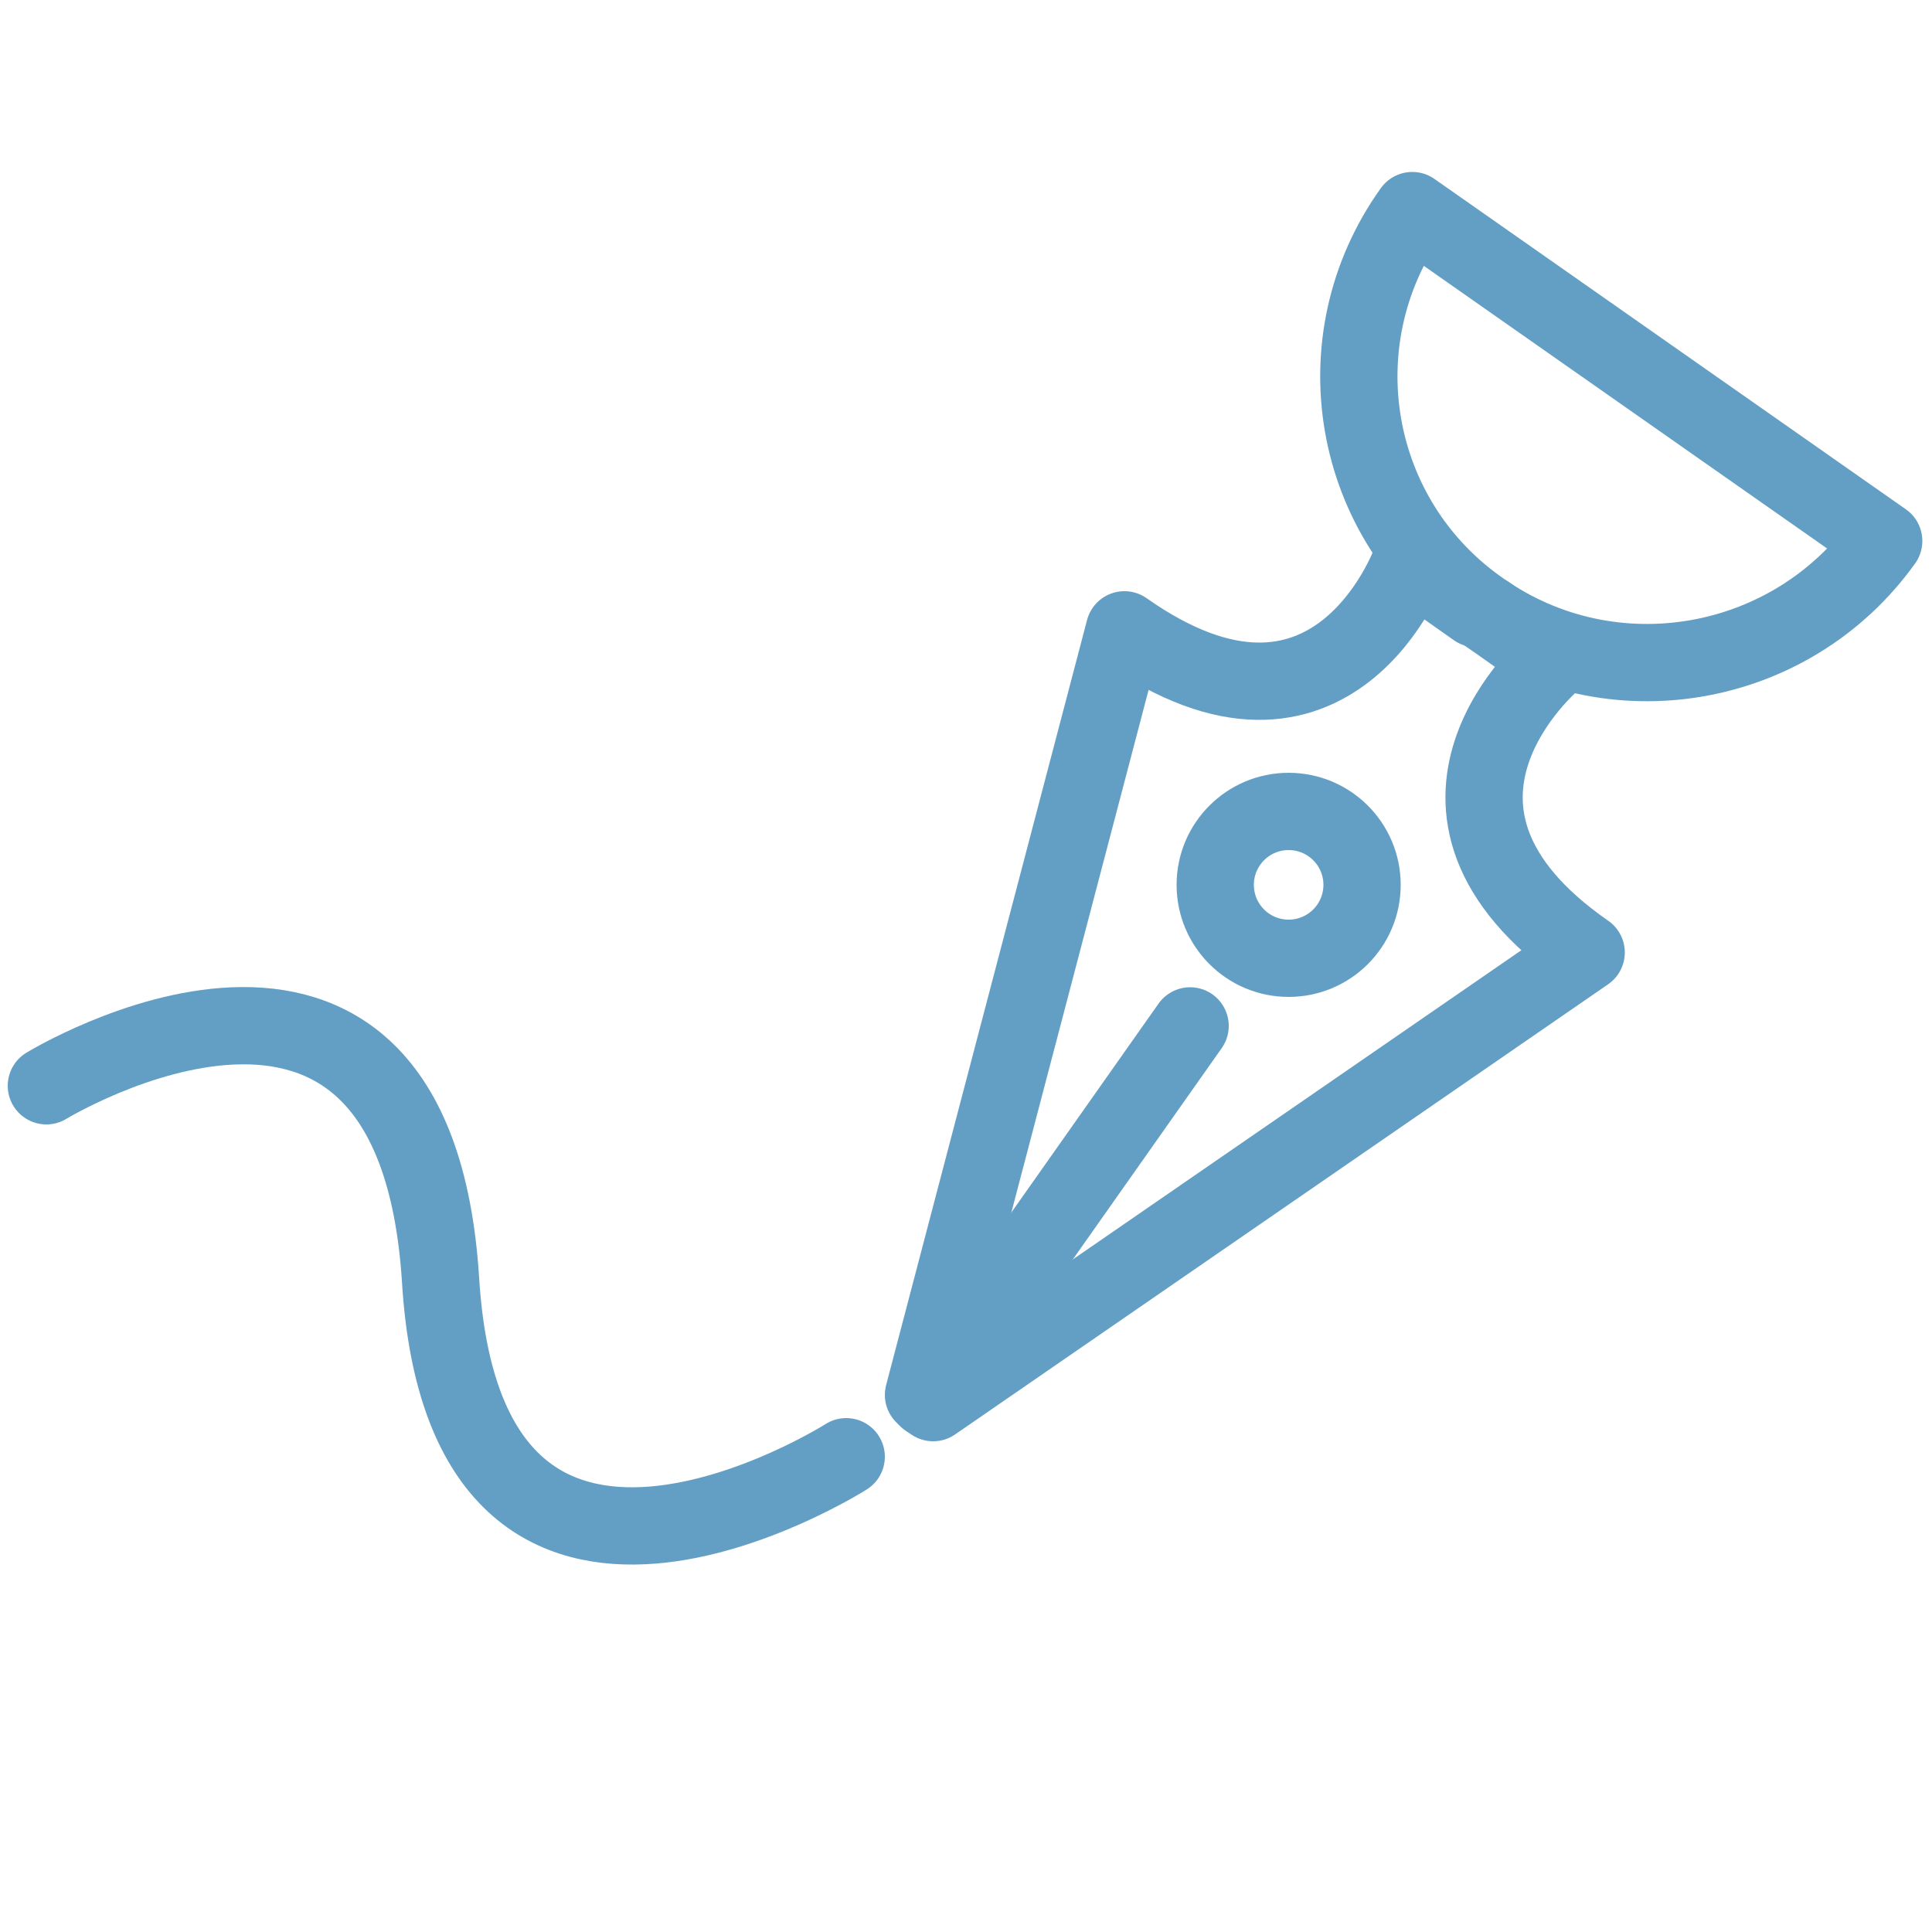
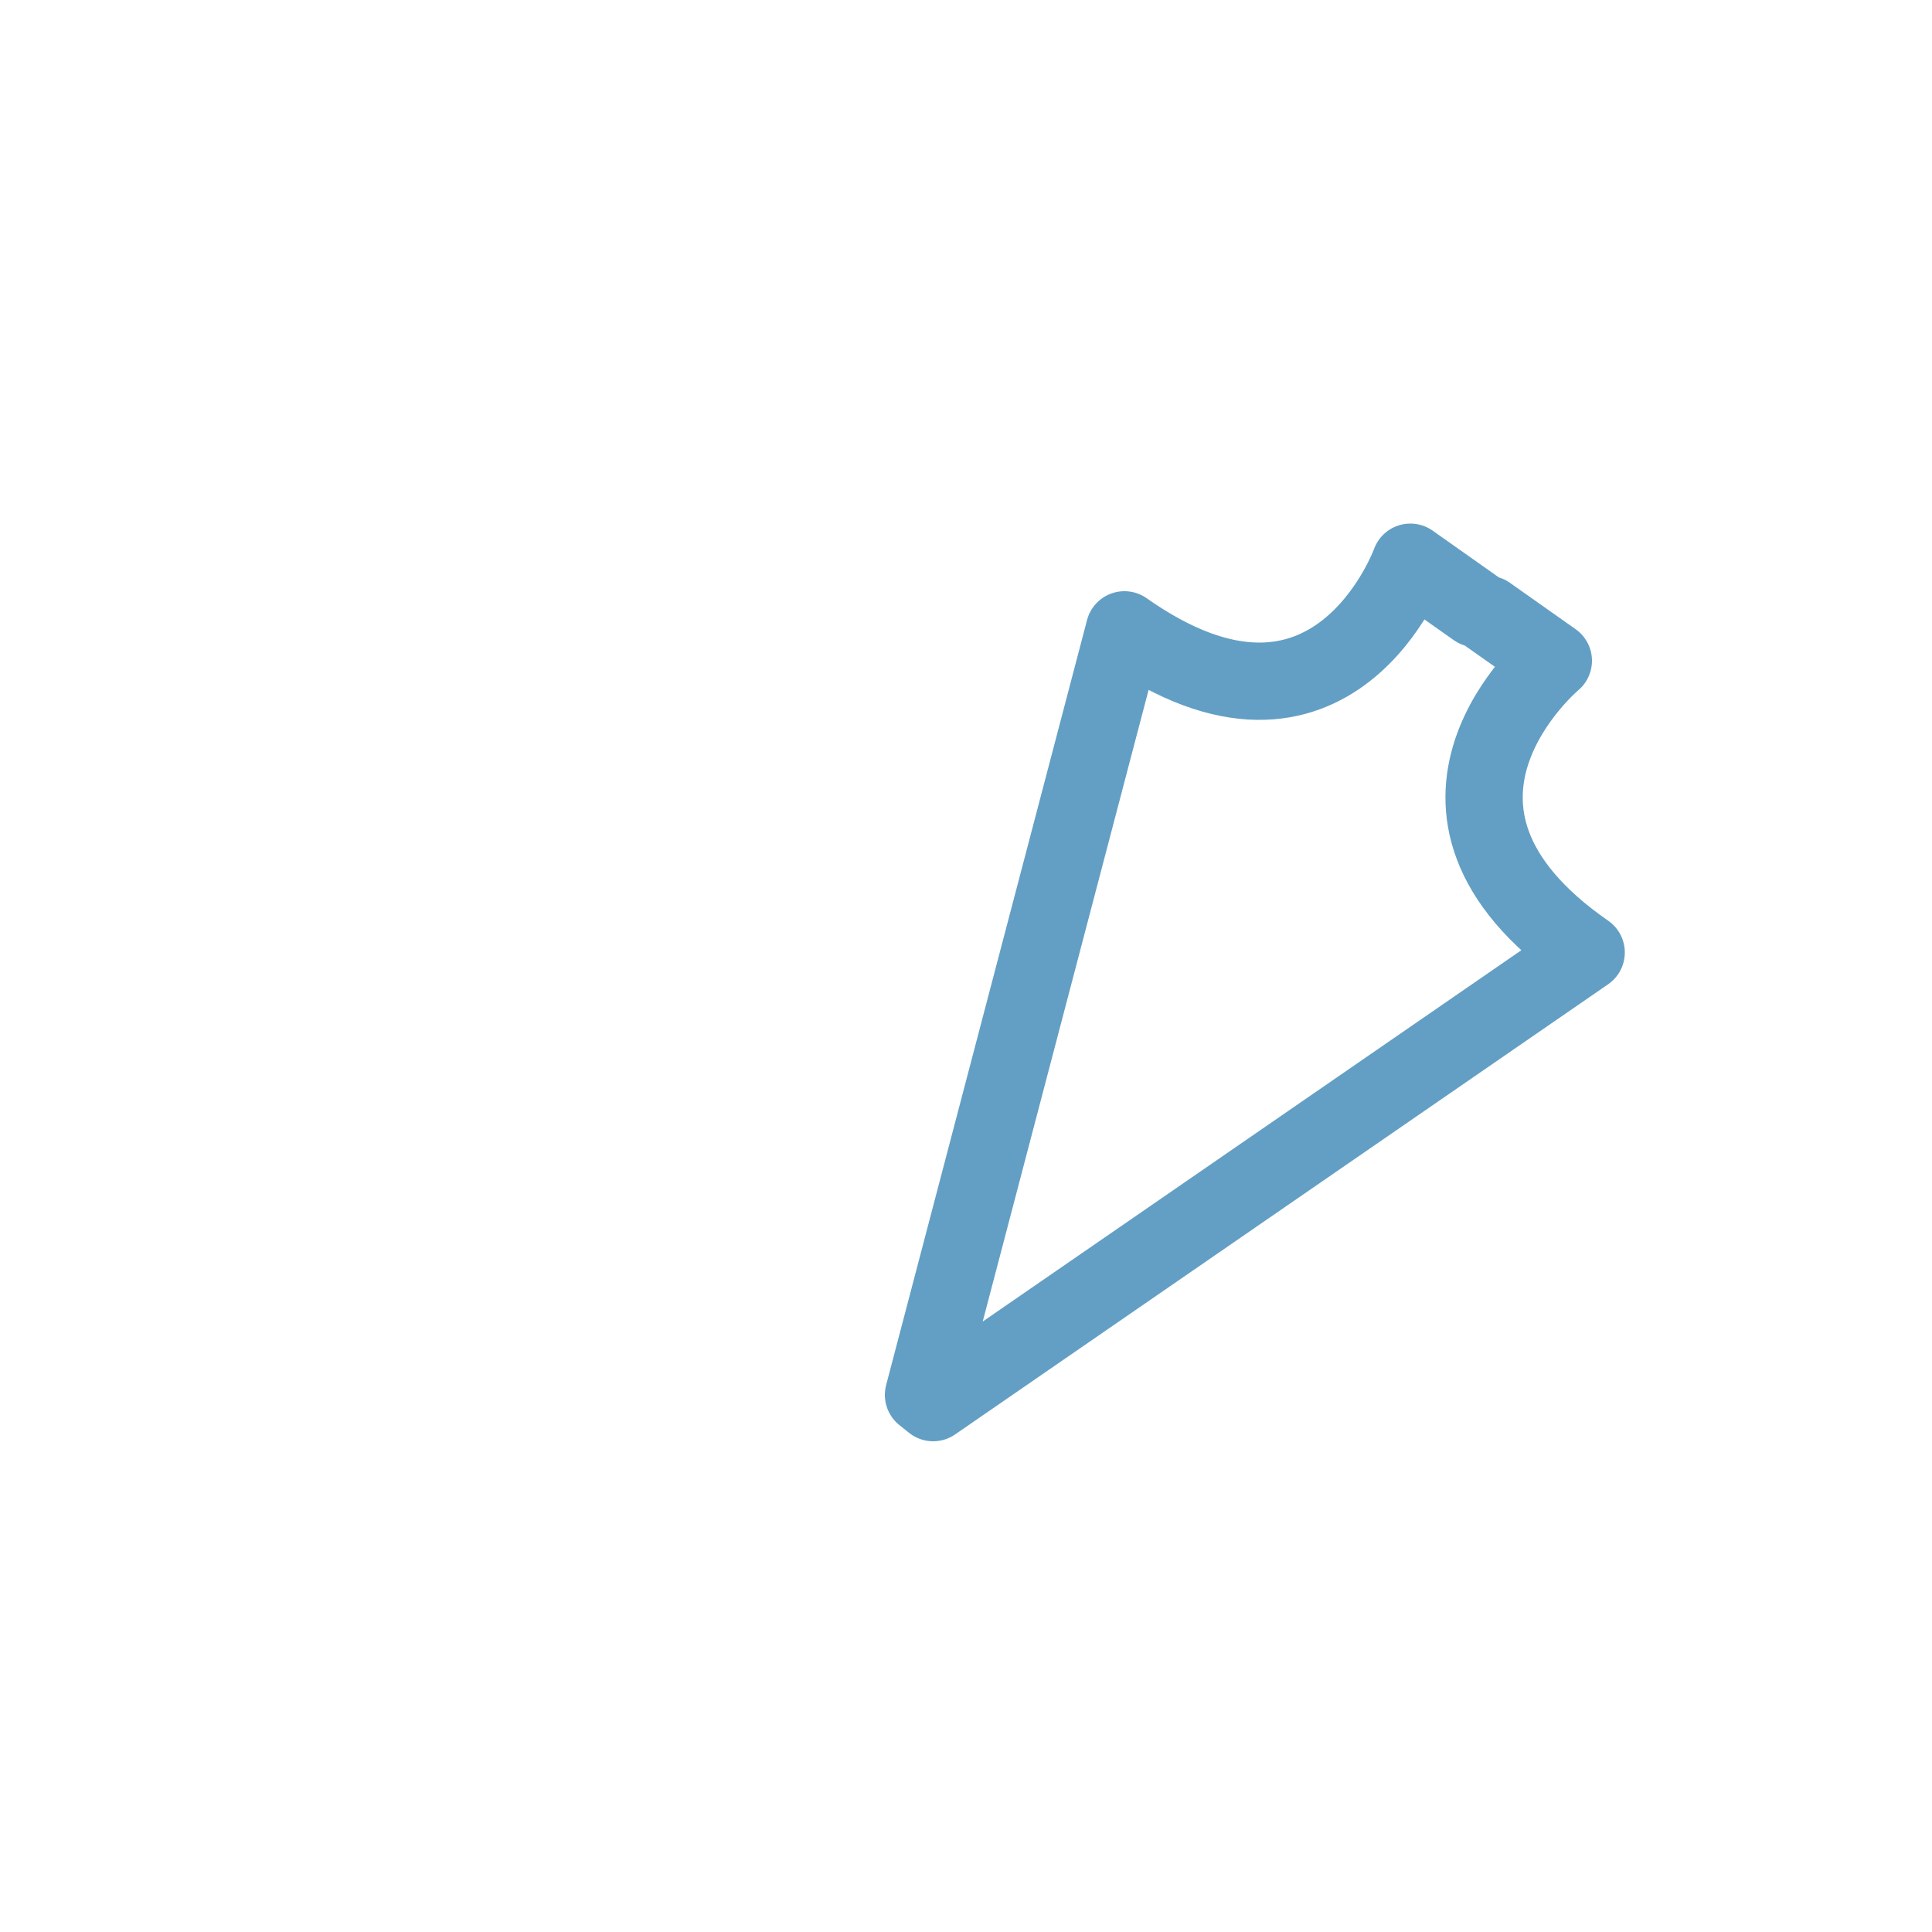
<svg xmlns="http://www.w3.org/2000/svg" version="1.1" id="Layer_1" x="0px" y="0px" viewBox="0 0 100 100" enable-background="new 0 0 100 100" xml:space="preserve">
-   <path fill="none" stroke="#639FC4" stroke-width="4" stroke-linecap="round" stroke-linejoin="round" stroke-miterlimit="10" d="  M76.7,31.6c6.7,4.7,16,3.1,20.8-3.6L73.1,10.9C68.3,17.6,69.9,26.9,76.7,31.6z" />
  <path fill="none" stroke="#639FC4" stroke-width="4" stroke-linecap="round" stroke-linejoin="round" stroke-miterlimit="10" d="  M77,31.8l3.4,2.4c0,0-9.1,7.6,1.7,15.1L48.3,72.6l-0.5-0.4l10.4-39.6C69,40.2,73,29.1,73,29.1l3.4,2.4" />
-   <line fill="none" stroke="#639FC4" stroke-width="4" stroke-linecap="round" stroke-linejoin="round" stroke-miterlimit="10" x1="61.6" y1="53.1" x2="48" y2="72.4" />
-   <circle fill="none" stroke="#639FC4" stroke-width="4" stroke-linecap="round" stroke-linejoin="round" stroke-miterlimit="10" cx="66.7" cy="45.8" r="3.8" />
-   <path fill="none" stroke="#639FC4" stroke-width="4" stroke-linecap="round" stroke-linejoin="round" stroke-miterlimit="10" d="  M2.4,56.2c0,0,19-11.6,20.4,10c1.3,21.7,21,9.2,21,9.2" />
</svg>